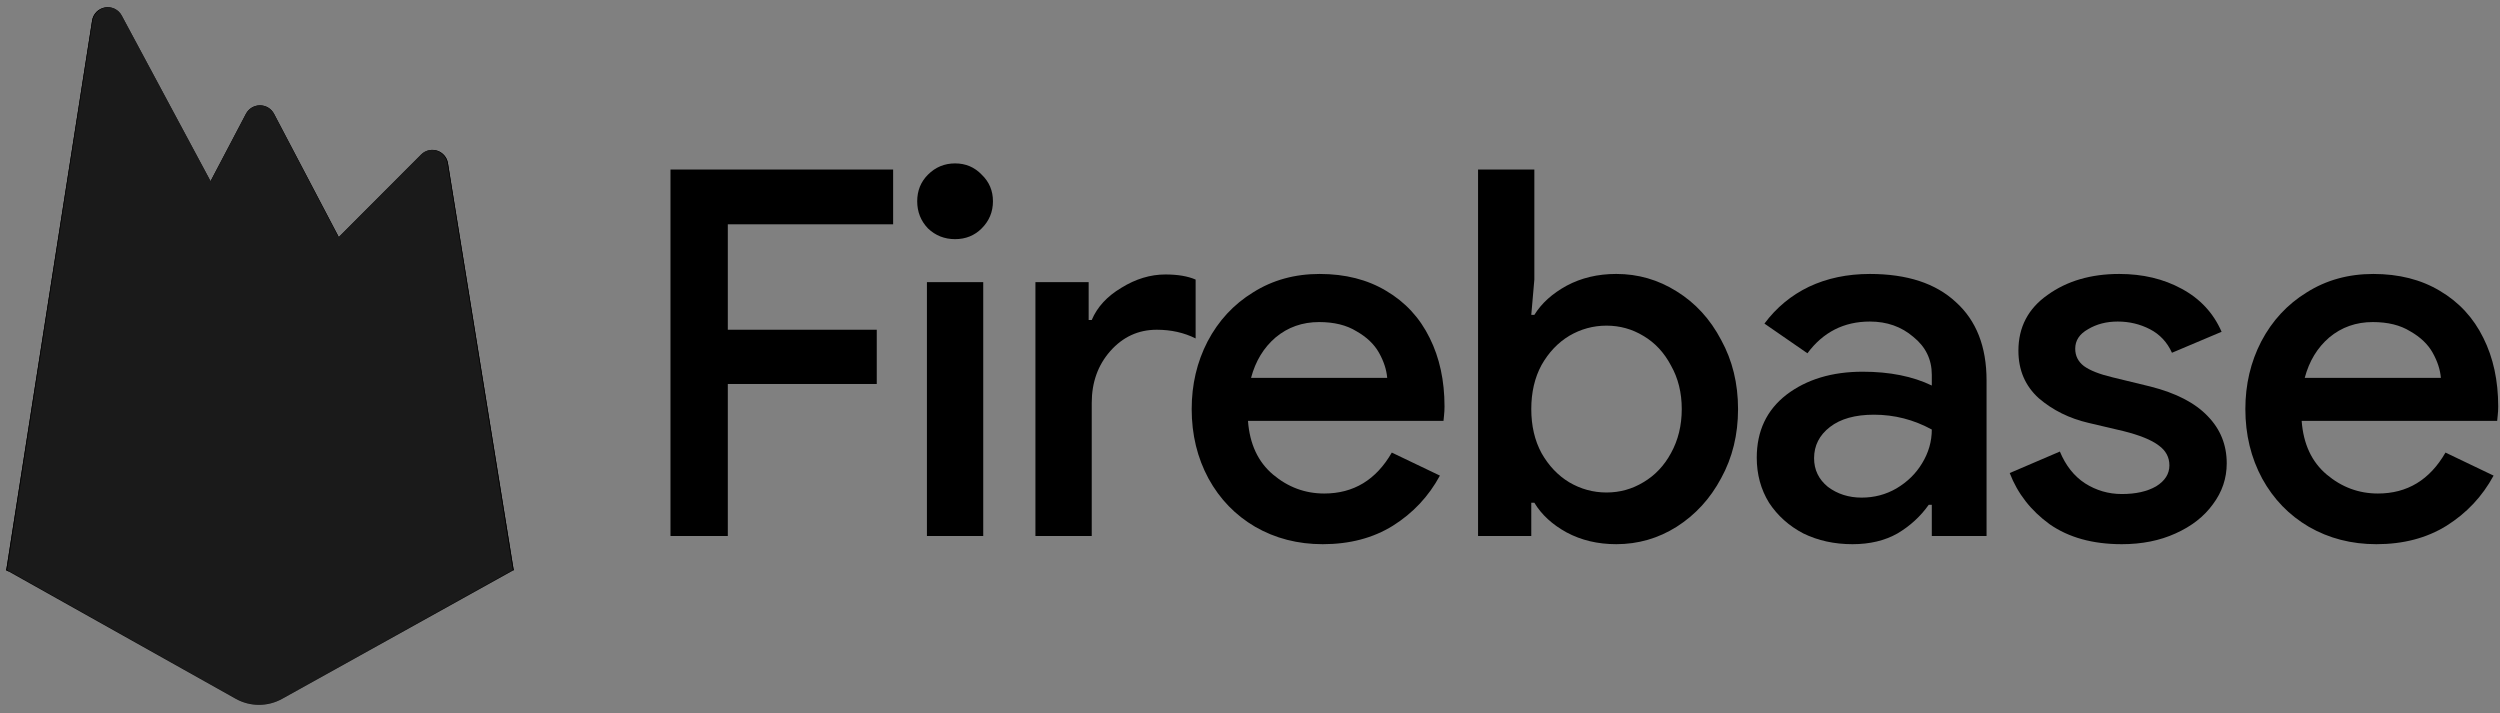
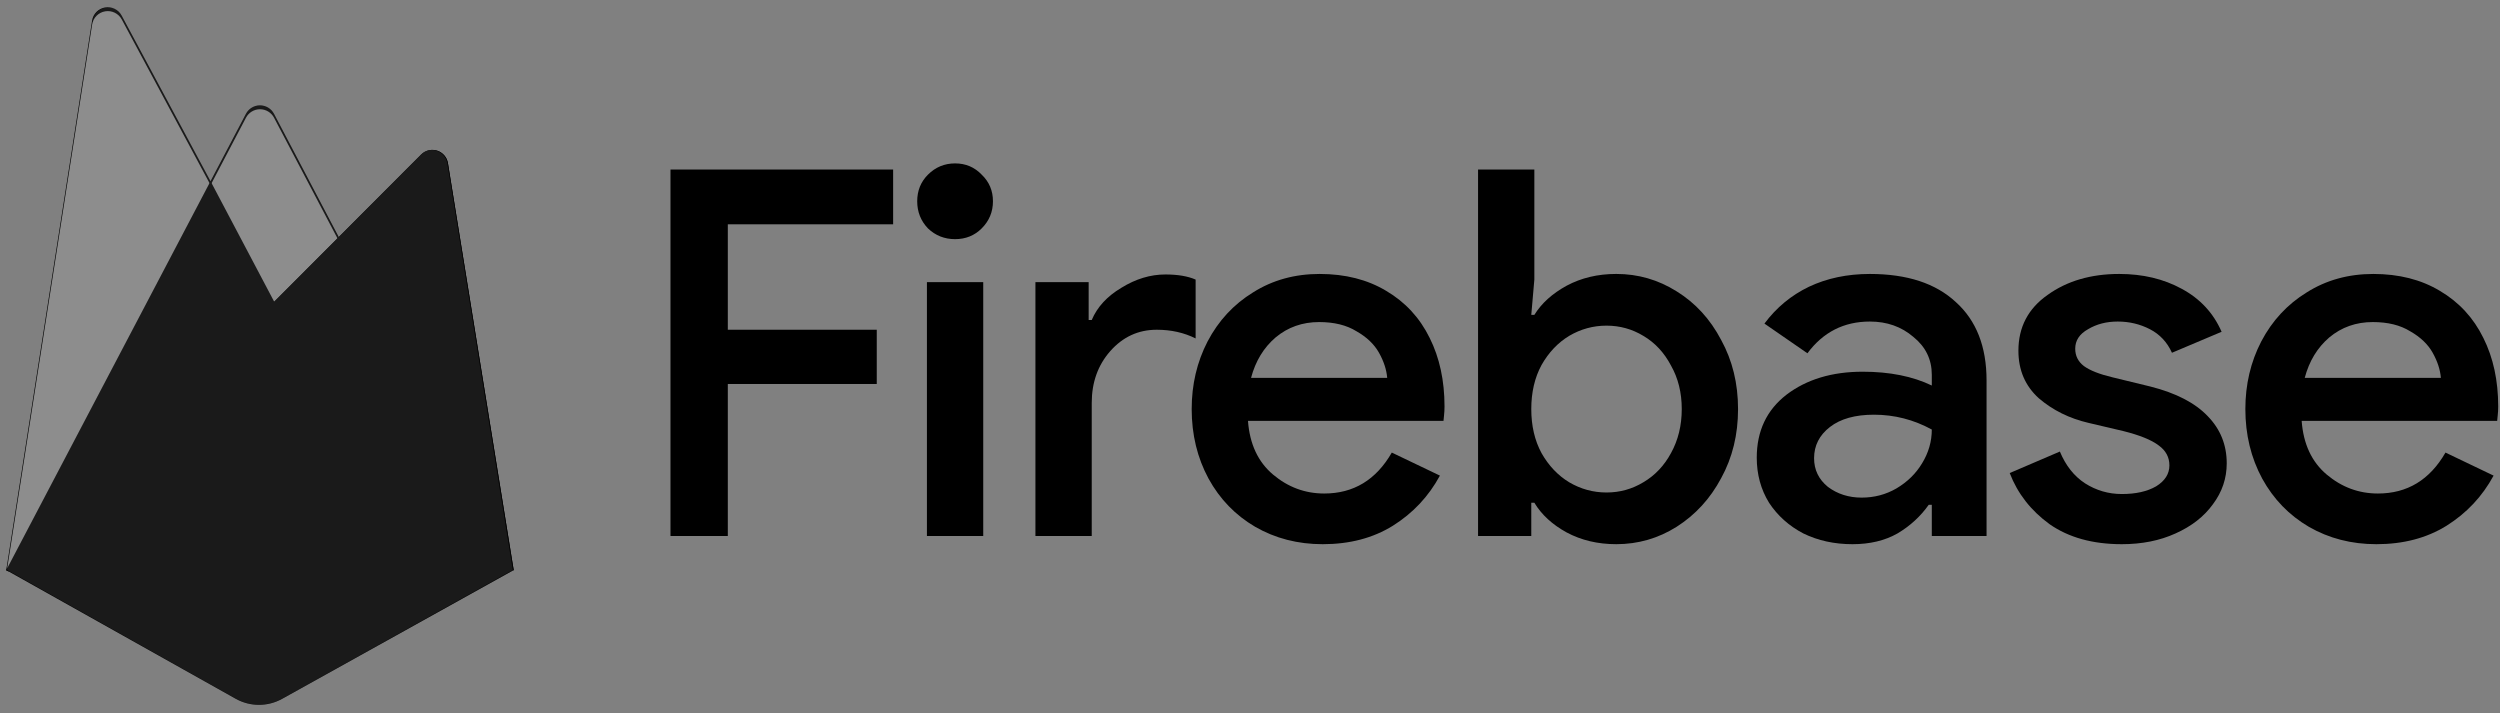
<svg xmlns="http://www.w3.org/2000/svg" width="291" height="83" viewBox="0 0 291 83" fill="none">
  <rect x="0" y="0" width="291" height="83" fill="#808080" stroke="none" />
  <g clip-path="url(#clip0_77_1949)">
-     <path d="M0.728 66.359L10.723 2.401C10.845 1.617 11.455 0.999 12.237 0.866C13.02 0.733 13.8 1.115 14.174 1.815L24.511 21.095L28.631 13.25C28.95 12.643 29.579 12.264 30.265 12.264C30.95 12.264 31.579 12.643 31.898 13.25L59.793 66.359L0.728 66.359Z" fill="black" />
    <path d="M35.258 41.445L24.506 21.085L0.728 66.359L35.258 41.445Z" fill="black" />
    <path d="M59.793 66.359L52.138 18.986C52.022 18.306 51.537 17.747 50.879 17.536C50.222 17.326 49.502 17.501 49.014 17.989L0.728 66.358L27.446 81.341C29.123 82.278 31.167 82.278 32.844 81.341L59.793 66.358V66.359Z" fill="black" />
    <path d="M52.138 18.986C52.022 18.306 51.537 17.747 50.879 17.536C50.222 17.326 49.502 17.501 49.014 17.988L39.43 27.597L31.894 13.25C31.575 12.643 30.946 12.263 30.26 12.263C29.575 12.263 28.946 12.643 28.627 13.25L24.507 21.094L14.17 1.815C13.795 1.115 13.014 0.733 12.23 0.867C11.447 1.001 10.839 1.621 10.718 2.406L0.728 66.359H0.695L0.728 66.395L0.991 66.525L49 18.46C49.488 17.97 50.209 17.793 50.868 18.003C51.528 18.213 52.014 18.774 52.129 19.457L59.719 66.405L59.793 66.359L52.138 18.986ZM0.815 66.271L10.723 2.858C10.843 2.073 11.453 1.453 12.236 1.319C13.018 1.185 13.799 1.567 14.175 2.268L24.511 21.547L28.631 13.702C28.95 13.096 29.579 12.716 30.265 12.716C30.95 12.716 31.579 13.096 31.898 13.702L39.281 27.744L0.815 66.271Z" fill="black" />
    <path opacity="0.2" d="M32.845 80.89C31.167 81.826 29.123 81.826 27.446 80.89L0.792 65.948L0.728 66.359L27.446 81.337C29.123 82.274 31.167 82.274 32.844 81.337L59.793 66.359L59.724 65.934L32.845 80.89Z" fill="black" />
    <path d="M52.061 18.996C51.945 18.316 51.462 17.756 50.806 17.547C50.151 17.338 49.434 17.512 48.947 17.999L39.397 27.603L31.887 13.262C31.57 12.656 30.943 12.276 30.26 12.276C29.577 12.276 28.95 12.656 28.632 13.262L24.526 21.104L14.225 1.832C13.852 1.133 13.074 0.751 12.293 0.885C11.513 1.019 10.906 1.638 10.786 2.423L0.83 66.347L27.455 81.32C29.127 82.256 31.163 82.256 32.835 81.32L59.689 66.347L52.061 18.995V18.996Z" fill="url(#paint0_linear_77_1949)" />
    <path d="M276.612 63.344C273.712 63.344 271.091 62.668 268.747 61.318C266.444 59.968 264.637 58.101 263.326 55.718C262.016 53.295 261.36 50.594 261.36 47.615C261.36 44.756 261.976 42.135 263.207 39.751C264.478 37.329 266.245 35.422 268.509 34.032C270.773 32.603 273.355 31.888 276.254 31.888C279.233 31.888 281.814 32.543 283.999 33.854C286.223 35.164 287.911 36.991 289.063 39.335C290.215 41.638 290.791 44.299 290.791 47.318C290.791 47.675 290.771 48.033 290.731 48.39C290.691 48.747 290.671 48.946 290.671 48.986H267.913C268.112 51.687 269.085 53.772 270.833 55.241C272.581 56.711 274.566 57.445 276.79 57.445C280.206 57.445 282.827 55.857 284.654 52.679L290.254 55.361C288.944 57.783 287.117 59.729 284.773 61.199C282.47 62.629 279.749 63.344 276.612 63.344ZM284.118 43.982C284.039 43.028 283.721 42.055 283.165 41.062C282.609 40.069 281.735 39.235 280.544 38.56C279.392 37.845 277.942 37.488 276.195 37.488C274.249 37.488 272.56 38.084 271.131 39.275C269.741 40.466 268.788 42.035 268.271 43.982H284.118Z" fill="black" />
    <path d="M246.978 63.344C243.601 63.344 240.802 62.569 238.577 61.02C236.393 59.431 234.844 57.445 233.931 55.062L239.769 52.56C240.444 54.189 241.417 55.42 242.688 56.254C243.999 57.088 245.429 57.505 246.978 57.505C248.606 57.505 249.937 57.207 250.969 56.611C252.002 55.976 252.518 55.162 252.518 54.169C252.518 53.216 252.101 52.441 251.267 51.845C250.433 51.21 249.062 50.654 247.156 50.177L243.105 49.224C240.881 48.708 238.955 47.755 237.326 46.365C235.738 44.935 234.943 43.088 234.943 40.824C234.943 38.084 236.075 35.919 238.339 34.33C240.603 32.702 243.383 31.888 246.679 31.888C249.42 31.888 251.843 32.464 253.948 33.615C256.092 34.767 257.641 36.435 258.595 38.62L252.816 41.062C252.26 39.831 251.406 38.917 250.254 38.322C249.102 37.726 247.851 37.428 246.501 37.428C245.19 37.428 244.038 37.726 243.046 38.322C242.052 38.878 241.556 39.632 241.556 40.586C241.556 41.42 241.894 42.095 242.569 42.611C243.284 43.128 244.396 43.564 245.905 43.922L250.314 44.994C253.292 45.749 255.517 46.901 256.986 48.45C258.455 49.959 259.191 51.786 259.191 53.931C259.191 55.678 258.654 57.267 257.582 58.697C256.549 60.126 255.1 61.258 253.233 62.092C251.406 62.926 249.321 63.344 246.978 63.344Z" fill="black" />
    <path d="M215.627 63.344C213.522 63.344 211.615 62.926 209.908 62.092C208.24 61.219 206.909 60.027 205.916 58.518C204.963 56.969 204.486 55.221 204.486 53.275C204.486 50.177 205.638 47.734 207.941 45.947C210.285 44.16 213.244 43.267 216.818 43.267C219.956 43.267 222.637 43.803 224.861 44.875V43.624C224.861 41.837 224.146 40.367 222.716 39.216C221.326 38.024 219.638 37.428 217.652 37.428C214.634 37.428 212.211 38.659 210.384 41.122L205.38 37.666C206.77 35.8 208.498 34.37 210.563 33.377C212.668 32.384 215.031 31.888 217.652 31.888C221.981 31.888 225.318 32.98 227.661 35.164C230.044 37.309 231.235 40.347 231.235 44.279V62.39H224.861V58.756H224.504C223.551 60.107 222.339 61.219 220.869 62.092C219.4 62.926 217.652 63.344 215.627 63.344ZM216.699 57.922C218.169 57.922 219.519 57.565 220.75 56.85C222.021 56.095 223.014 55.122 223.729 53.931C224.484 52.699 224.861 51.389 224.861 49.998C222.756 48.847 220.512 48.271 218.129 48.271C215.945 48.271 214.237 48.747 213.006 49.701C211.774 50.654 211.159 51.865 211.159 53.335C211.159 54.685 211.695 55.797 212.767 56.671C213.879 57.505 215.19 57.922 216.699 57.922Z" fill="black" />
    <path d="M188.131 63.343C185.986 63.343 184.059 62.887 182.352 61.973C180.684 61.059 179.432 59.908 178.598 58.518H178.241V62.39H172.045V19.734H178.598V32.543L178.241 36.654H178.598C179.432 35.303 180.684 34.171 182.352 33.258C184.059 32.344 185.986 31.887 188.131 31.887C190.672 31.887 193.016 32.563 195.16 33.913C197.345 35.263 199.073 37.15 200.343 39.573C201.654 41.956 202.309 44.636 202.309 47.615C202.309 50.594 201.654 53.275 200.343 55.658C199.073 58.041 197.345 59.928 195.16 61.318C193.016 62.668 190.672 63.343 188.131 63.343ZM186.998 57.326C188.547 57.326 189.977 56.929 191.288 56.135C192.638 55.34 193.711 54.208 194.505 52.739C195.339 51.23 195.756 49.522 195.756 47.615C195.756 45.709 195.339 44.021 194.505 42.552C193.711 41.042 192.638 39.89 191.288 39.096C189.977 38.302 188.547 37.905 186.998 37.905C185.449 37.905 184 38.302 182.65 39.096C181.339 39.89 180.266 41.022 179.432 42.492C178.638 43.962 178.241 45.669 178.241 47.615C178.241 49.562 178.638 51.269 179.432 52.739C180.266 54.208 181.339 55.34 182.65 56.135C184 56.929 185.449 57.326 186.998 57.326Z" fill="black" />
    <path d="M153.963 63.344C151.063 63.344 148.442 62.668 146.099 61.318C143.795 59.968 141.988 58.101 140.678 55.718C139.367 53.295 138.712 50.594 138.712 47.615C138.712 44.756 139.328 42.135 140.559 39.751C141.83 37.329 143.597 35.422 145.861 34.032C148.125 32.603 150.706 31.888 153.606 31.888C156.584 31.888 159.166 32.543 161.35 33.854C163.575 35.164 165.263 36.991 166.414 39.335C167.566 41.638 168.142 44.299 168.142 47.318C168.142 47.675 168.122 48.033 168.083 48.39C168.042 48.747 168.023 48.946 168.023 48.986H145.265C145.463 51.687 146.437 53.772 148.184 55.241C149.932 56.711 151.918 57.445 154.142 57.445C157.557 57.445 160.179 55.857 162.006 52.679L167.606 55.361C166.295 57.783 164.468 59.729 162.125 61.199C159.821 62.629 157.101 63.344 153.963 63.344ZM161.47 43.982C161.39 43.028 161.073 42.055 160.516 41.062C159.96 40.069 159.087 39.235 157.895 38.56C156.743 37.845 155.294 37.488 153.546 37.488C151.6 37.488 149.912 38.084 148.482 39.275C147.092 40.466 146.139 42.035 145.623 43.982H161.47Z" fill="black" />
    <path d="M120.524 32.841H126.72V37.25H127.078C127.713 35.74 128.865 34.489 130.533 33.496C132.201 32.464 133.909 31.948 135.657 31.948C137.086 31.948 138.258 32.146 139.171 32.543V39.395C137.821 38.719 136.312 38.382 134.644 38.382C132.499 38.382 130.692 39.216 129.222 40.884C127.793 42.512 127.078 44.518 127.078 46.901V62.39H120.524V32.841Z" fill="black" />
    <path d="M111.171 27.837C109.94 27.837 108.888 27.42 108.014 26.586C107.18 25.712 106.763 24.659 106.763 23.428C106.763 22.197 107.18 21.164 108.014 20.33C108.888 19.456 109.94 19.02 111.171 19.02C112.402 19.02 113.435 19.456 114.269 20.33C115.143 21.164 115.58 22.197 115.58 23.428C115.58 24.659 115.143 25.712 114.269 26.586C113.435 27.42 112.402 27.837 111.171 27.837ZM107.894 32.841H114.448V62.39H107.894V32.841Z" fill="black" />
    <path d="M78.045 19.734H103.96V26.109H84.717V38.381H102.054V44.696H84.717V62.39H78.045V19.734Z" fill="black" />
  </g>
  <defs>
    <linearGradient id="paint0_linear_77_1949" x1="-204.589" y1="1382.27" x2="7140.53" y2="5256.73" gradientUnits="userSpaceOnUse">
      <stop stop-color="white" stop-opacity="0.1" />
      <stop offset="0.14" stop-color="white" stop-opacity="0.08" />
      <stop offset="0.61" stop-color="white" stop-opacity="0.02" />
      <stop offset="1" stop-color="white" stop-opacity="0" />
    </linearGradient>
    <clipPath id="clip0_77_1949">
      <rect width="290.579" height="81.784" fill="white" transform="translate(0.211 0.858)" />
    </clipPath>
  </defs>
</svg>